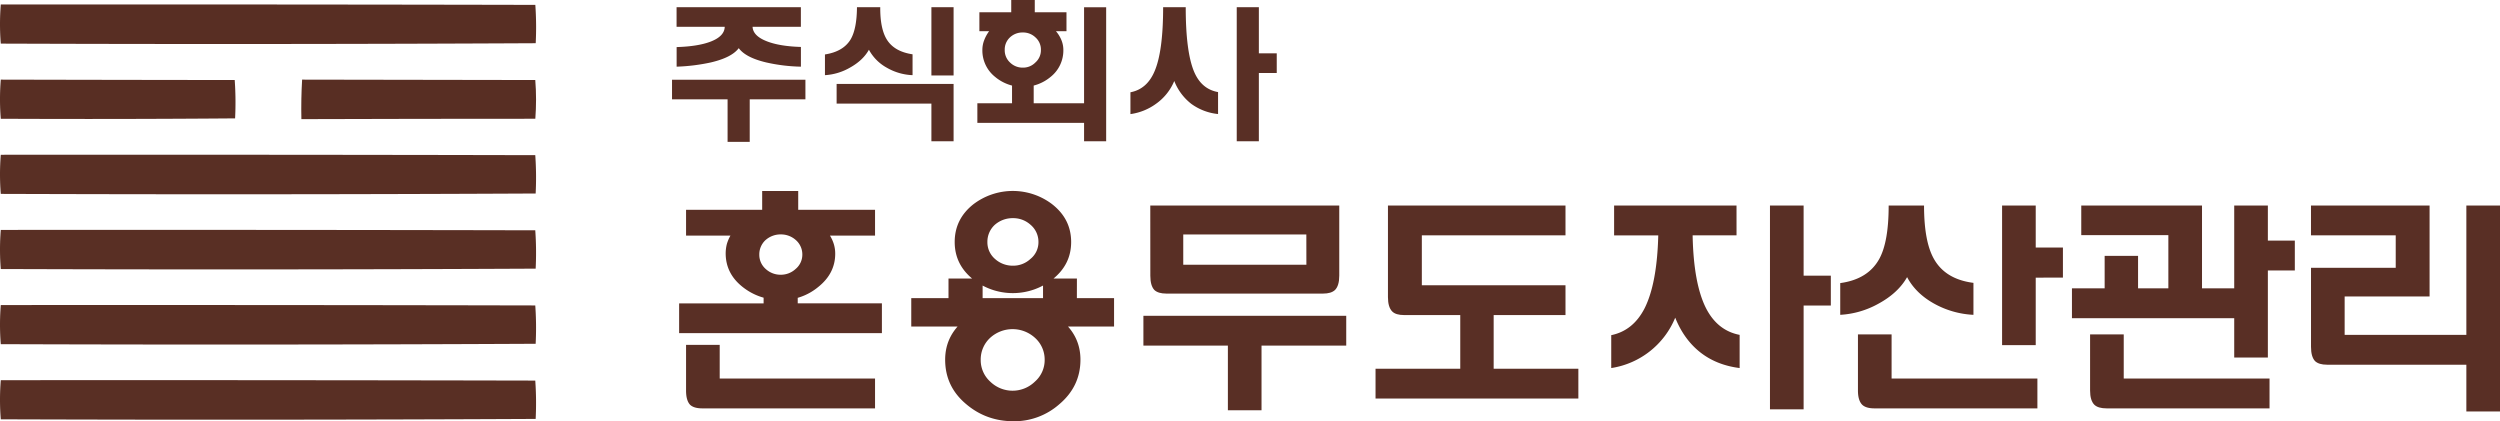
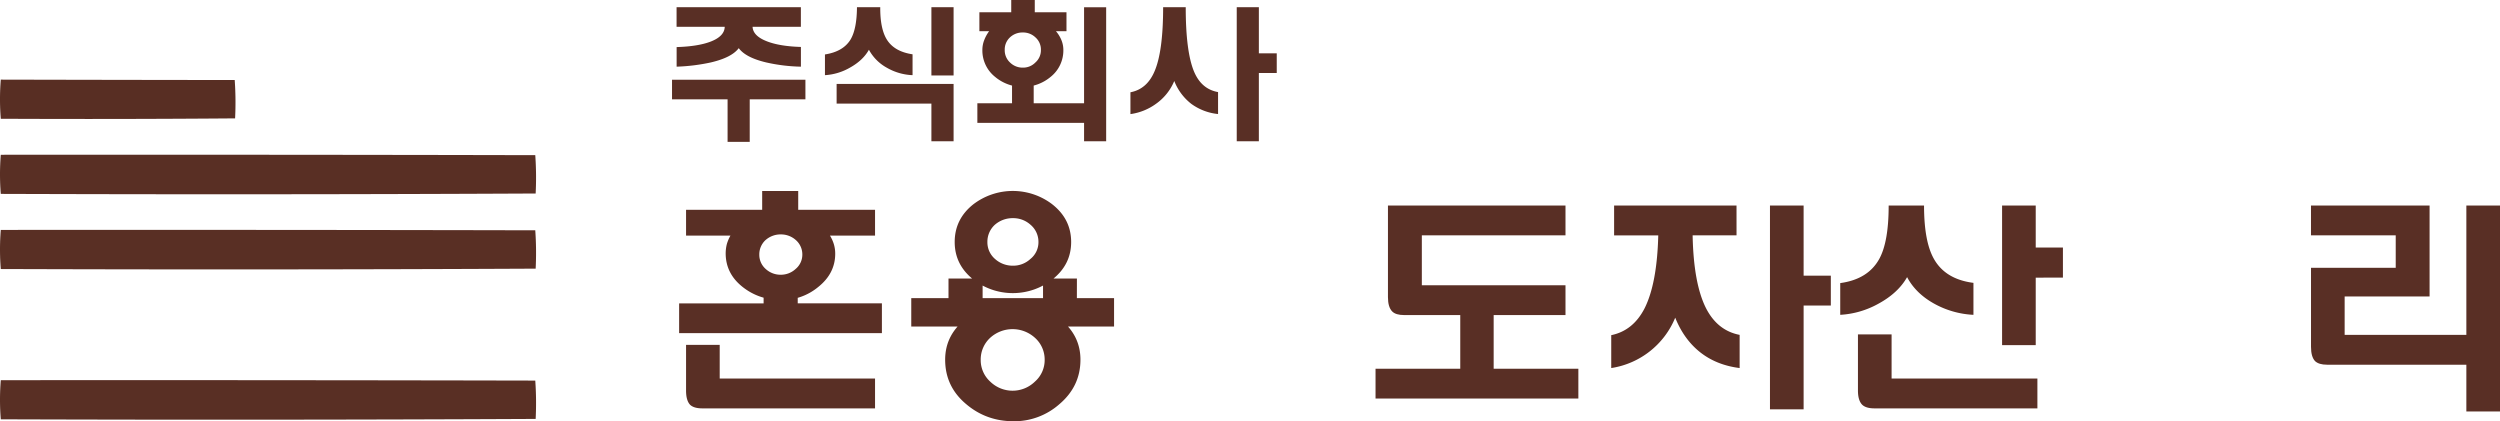
<svg xmlns="http://www.w3.org/2000/svg" viewBox="0 0 1900.71 320.27">
  <g id="레이어_2" data-name="레이어 2">
    <g id="레이어_1-2" data-name="레이어 1">
      <path d="M606.5,221v9.62h64v22.68H516.33V230.65h64.23V221ZM631,179.12a27.92,27.92,0,0,1,2.91,6.36,24.66,24.66,0,0,1,1.09,7.43q0,15.06-13.07,25.4a43,43,0,0,1-27.75,9.8q-16.87,0-29.4-9.8-13-10.16-13.06-25.58a29.52,29.52,0,0,1,.91-7.25,31.1,31.1,0,0,1,2.72-6.36H521.6V159.53h57.87V145.2h27.4v14.33h58.41v19.59ZM547.18,287.8h118.1v22.68H533.93c-4.23,0-7.32-.91-9.25-2.73q-3.09-3.25-3.08-10.88V262.22h25.58Zm35-105.41a14.75,14.75,0,0,0-4.9,11.25,14.33,14.33,0,0,0,4.9,10.88,16.65,16.65,0,0,0,11.43,4.36,16.43,16.43,0,0,0,11.25-4.36A14.11,14.11,0,0,0,610,193.64a14.52,14.52,0,0,0-5.08-11.25,16.87,16.87,0,0,0-11.25-4.17A17.11,17.11,0,0,0,582.19,182.39Z" style="fill:#592f25" />
      <path d="M818.73,226.66H847v21.59H692.82V226.66h28.31V211.78h25.94v14.88H793V211.78h25.76Zm-14.15,14.87q16.88,12.53,16.87,31.94,0,20.31-16.14,33.92a51.74,51.74,0,0,1-34.65,12.88q-20.68,0-35.93-12.88Q718.59,294,718.59,273.47q0-19.43,16.87-31.94a58.25,58.25,0,0,1,35.2-11.24A55.83,55.83,0,0,1,804.58,241.53Zm-4.53-86.17q14.33,11.25,14.33,28.66,0,17.25-14.33,28.49a48.78,48.78,0,0,1-60.06,0Q725.84,201.26,725.84,184q0-17.42,14.15-28.66a49.46,49.46,0,0,1,60.06,0ZM752.88,256.77a22.4,22.4,0,0,0-7.26,16.88,22,22,0,0,0,7.26,16.51,24.32,24.32,0,0,0,33.92,0,21.74,21.74,0,0,0,7.44-16.51,22.15,22.15,0,0,0-7.44-16.88,25.29,25.29,0,0,0-33.92,0Zm3.62-86A17.46,17.46,0,0,0,750.7,184a16.7,16.7,0,0,0,5.8,12.88A20,20,0,0,0,770.11,202a19.13,19.13,0,0,0,13.25-5.08A16.3,16.3,0,0,0,789.52,184a17,17,0,0,0-6.16-13.24,19.53,19.53,0,0,0-13.25-4.9A20.43,20.43,0,0,0,756.5,170.78Z" style="fill:#592f25" />
-       <path d="M933.54,311.93V262.76H869.31V240.08h154.21v22.68h-64.4v49.17Zm-59-155.67h143.68V209.6q0,7.62-3.26,10.89-2.91,2.72-9.07,2.72H886.73c-4.11,0-7.14-.91-9.07-2.72q-3.09-3.27-3.08-10.89Zm118.65,22H899.61v23h93.62Z" style="fill:#592f25" />
      <path d="M1135.61,235.91v44.45H1200V303H1045.8V280.36h64.41V235.91Zm54.61-79.65v22.68H1081v37.92h109.22v22.68H1067.57q-6.35,0-9.07-2.72-3.26-3.27-3.26-10.89V156.26Z" style="fill:#592f25" />
      <path d="M1320.26,178.94h-33.38q.72,36.66,10.16,55.34,8.71,17.06,25.58,20.32v25.22q-17.41-2.19-29.75-11.8-12.52-9.79-19.23-26.49A62.83,62.83,0,0,1,1225,279.82v-25q16.7-3.45,25.4-20.5,9.43-18.87,10.35-55.34h-33.57V156.26h93.07Zm51,53.34V311.2h-25.58V156.26h25.58V209.6h20.69v22.68Z" style="fill:#592f25" />
      <path d="M1462.82,156.26q0,27.23,7.44,40.46,8.71,15.61,30.12,18.33v24.31a68.18,68.18,0,0,1-29.93-8.53q-14-7.8-20.51-20.14-6.89,12.17-22,20.32a67.31,67.31,0,0,1-28.84,8.35V215.23q21.22-2.89,29.75-18.51,7.08-13,7.07-40.46Zm-50.25,98h25.58V287.8H1549v22.68H1425.09q-6.36,0-9.25-2.73-3.27-3.25-3.27-10.88Zm135.16-43.17V262.4h-25.58V156.26h25.58V188.2h20.68v22.86Z" style="fill:#592f25" />
-       <path d="M1698.64,156.26h25.58v26.68h20.5v22.67h-20.5v66.22h-25.58V241.9H1575.27V219.22h24.86V194.55h25.4v24.67h73.11Zm-50.07,69.67V178.76h-66.22v-22.5h91.8v69.67Zm-59.51,28.3h25.58V287.8h110.85v22.68H1601.58q-6.36,0-9.25-2.73-3.27-3.25-3.27-10.88Z" style="fill:#592f25" />
      <path d="M1821.43,178.94H1757V156.26h90.17v69.13H1782.6V254.6h98.15v22.68H1769.18c-4.11,0-7.14-.91-9.07-2.73q-3.09-3.26-3.09-10.88V203.62h64.41Zm53.7-22.68h25.58V312.83h-25.58Z" style="fill:#592f25" />
      <path d="M553.17,107.86V75.53H510.93V60.61H612.35V75.53H570v32.33Zm19-87.46q.36,6.93,10.86,11,9.78,3.82,25.89,4.29v15a130.53,130.53,0,0,1-26.37-3.22q-15.63-3.7-20.88-10.86-5.37,7.15-21.24,10.86a143.63,143.63,0,0,1-26,3.22V35.79q16.23-.47,25.89-4.17Q550.78,27.57,551,20.4H514.39V5.49h94.5V20.4Z" style="fill:#592f25" />
      <path d="M669.24,5.49q-.12,16.35,5,24.58,5.71,9.18,19.56,11.21V57.15a42.39,42.39,0,0,1-19.68-5.73,34.07,34.07,0,0,1-13.49-13.6q-4.53,8.11-14.43,13.6a43.12,43.12,0,0,1-19,5.73V41.4q13.83-2.15,19.45-11.33,4.77-8,4.89-24.58ZM725,107.38H708.13V78.75H636.07V63.83H725ZM708.13,5.49H725v51.9H708.13Z" style="fill:#592f25" />
      <path d="M824.2,93.42H743.07V78.51h26.36V59.18H785.9V78.51h38.3v-73H841V107.38H824.2ZM804.63,23.74h-1.79a25,25,0,0,1,4.06,6.57,19.6,19.6,0,0,1,1.55,7.63,25.62,25.62,0,0,1-9.55,20.4,32.93,32.93,0,0,1-42.47,0,25.62,25.62,0,0,1-9.55-20.4,20.62,20.62,0,0,1,1.44-7.52A28.25,28.25,0,0,1,752,23.74h-7.39V9.31h24.22V0h17.89V9.31h24.11V23.74ZM767.88,28.4a12.55,12.55,0,0,0-4,9.54,12.59,12.59,0,0,0,4,9.55,13.57,13.57,0,0,0,9.79,3.93,13,13,0,0,0,9.54-3.93,12.39,12.39,0,0,0,4.18-9.55,12.36,12.36,0,0,0-4.18-9.54,13.41,13.41,0,0,0-9.54-3.7A13.74,13.74,0,0,0,767.88,28.4Z" style="fill:#592f25" />
      <path d="M901.49,5.49q0,33.77,6.32,48.92Q913.42,67.78,926.07,70v16.7A41.62,41.62,0,0,1,905.78,79a40.77,40.77,0,0,1-13-17.42,40.1,40.1,0,0,1-14,17.42,43,43,0,0,1-19.33,7.75V70.16Q872,67.77,877.75,54.29q6.56-15.15,6.56-48.8Zm55.6,50v51.9H940.27V5.49h16.82V40.57h13.6V55.48Z" style="fill:#592f25" />
-       <path d="M.59,3.42Q203.77,3.27,407,3.71a242.16,242.16,0,0,1,.29,29.15Q204,33.89.59,33.16A186.89,186.89,0,0,1,.59,3.42Z" style="fill:#502419;fill-rule:evenodd;isolation:isolate;opacity:0.952" />
      <path d="M.59,60.54q88.94.21,177.86.3A242.16,242.16,0,0,1,178.74,90q-89,.72-178.15.3A187,187,0,0,1,.59,60.54Z" style="fill:#502419;fill-rule:evenodd;isolation:isolate;opacity:0.951" />
-       <path d="M229.69,60.54q88.62.23,177.27.3.59,7.29.59,14.72T407,90.29q-88.93,0-177.86.29Q228.82,75.49,229.69,60.54Z" style="fill:#502419;fill-rule:evenodd;isolation:isolate;opacity:0.95" />
      <path d="M.59,117.67q203.18-.15,406.37.3a242.16,242.16,0,0,1,.29,29.15q-203.26,1-406.66.29A186.89,186.89,0,0,1,.59,117.67Z" style="fill:#502419;fill-rule:evenodd;isolation:isolate;opacity:0.947" />
      <path d="M.59,174.8q203.18-.15,406.37.29a242.32,242.32,0,0,1,.29,29.16q-203.26,1-406.66.29A186.89,186.89,0,0,1,.59,174.8Z" style="fill:#502419;fill-rule:evenodd;isolation:isolate;opacity:0.947" />
-       <path d="M.59,231.93q203.18-.15,406.37.29a242.16,242.16,0,0,1,.29,29.15q-203.26,1-406.66.3A186.89,186.89,0,0,1,.59,231.93Z" style="fill:#502419;fill-rule:evenodd;isolation:isolate;opacity:0.947" />
      <path d="M.59,289.05q203.18-.14,406.37.3a242.16,242.16,0,0,1,.29,29.15q-203.26,1-406.66.3A187,187,0,0,1,.59,289.05Z" style="fill:#502419;fill-rule:evenodd;isolation:isolate;opacity:0.947" />
    </g>
  </g>
</svg>